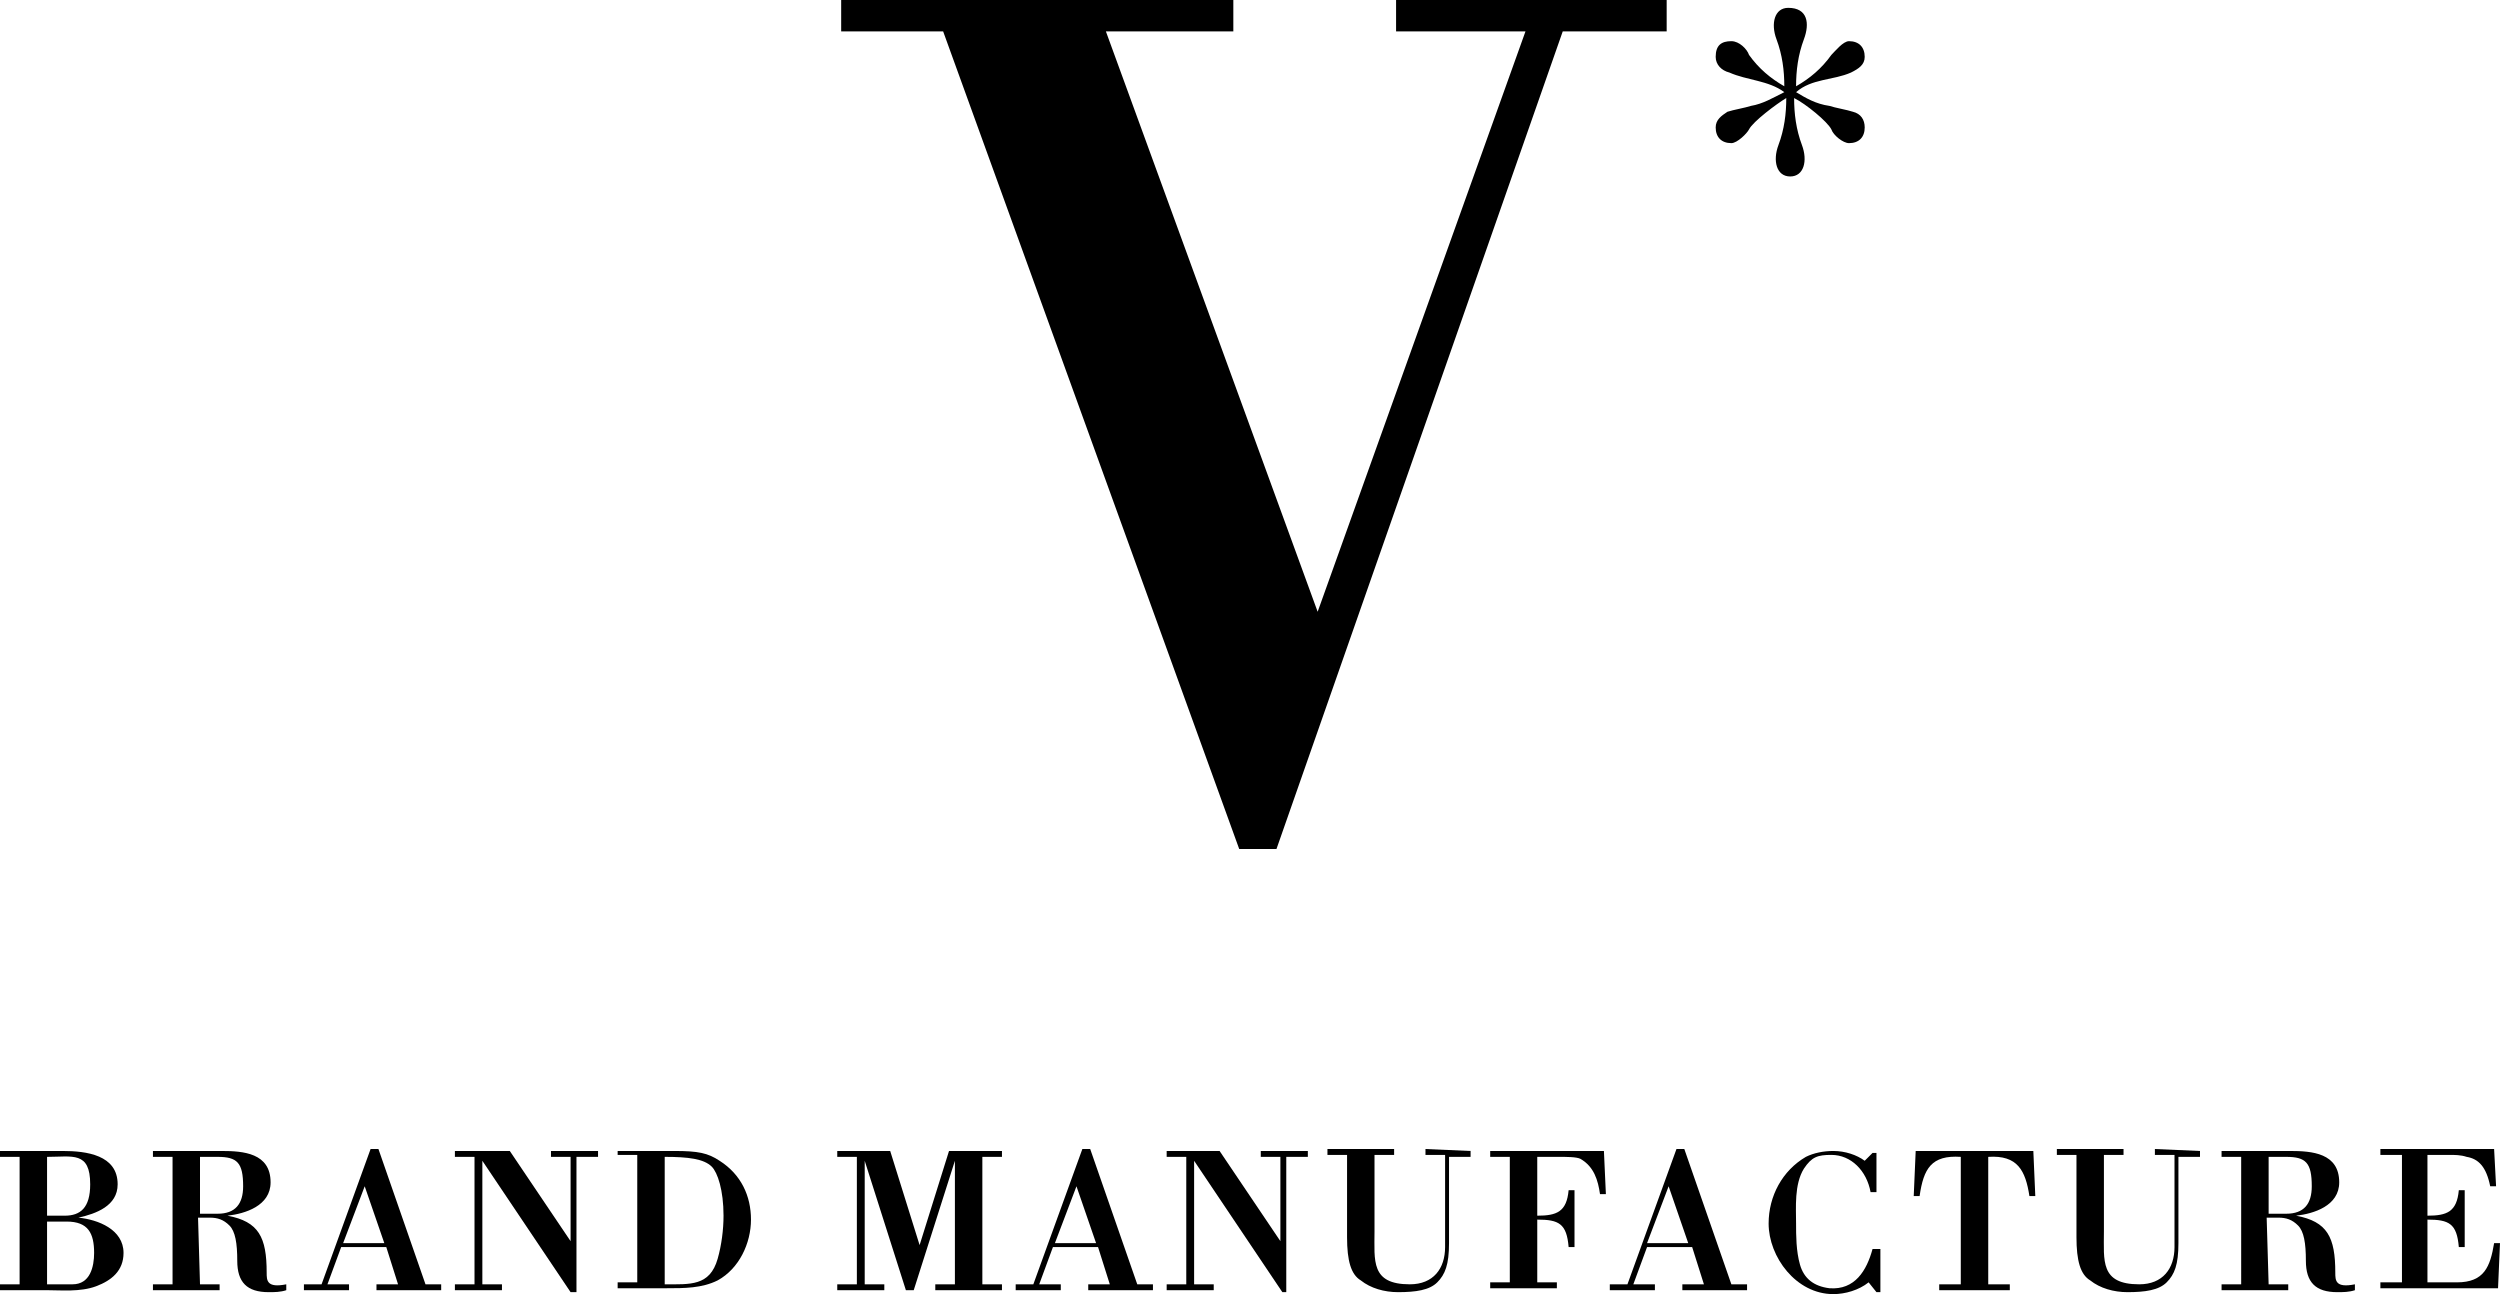
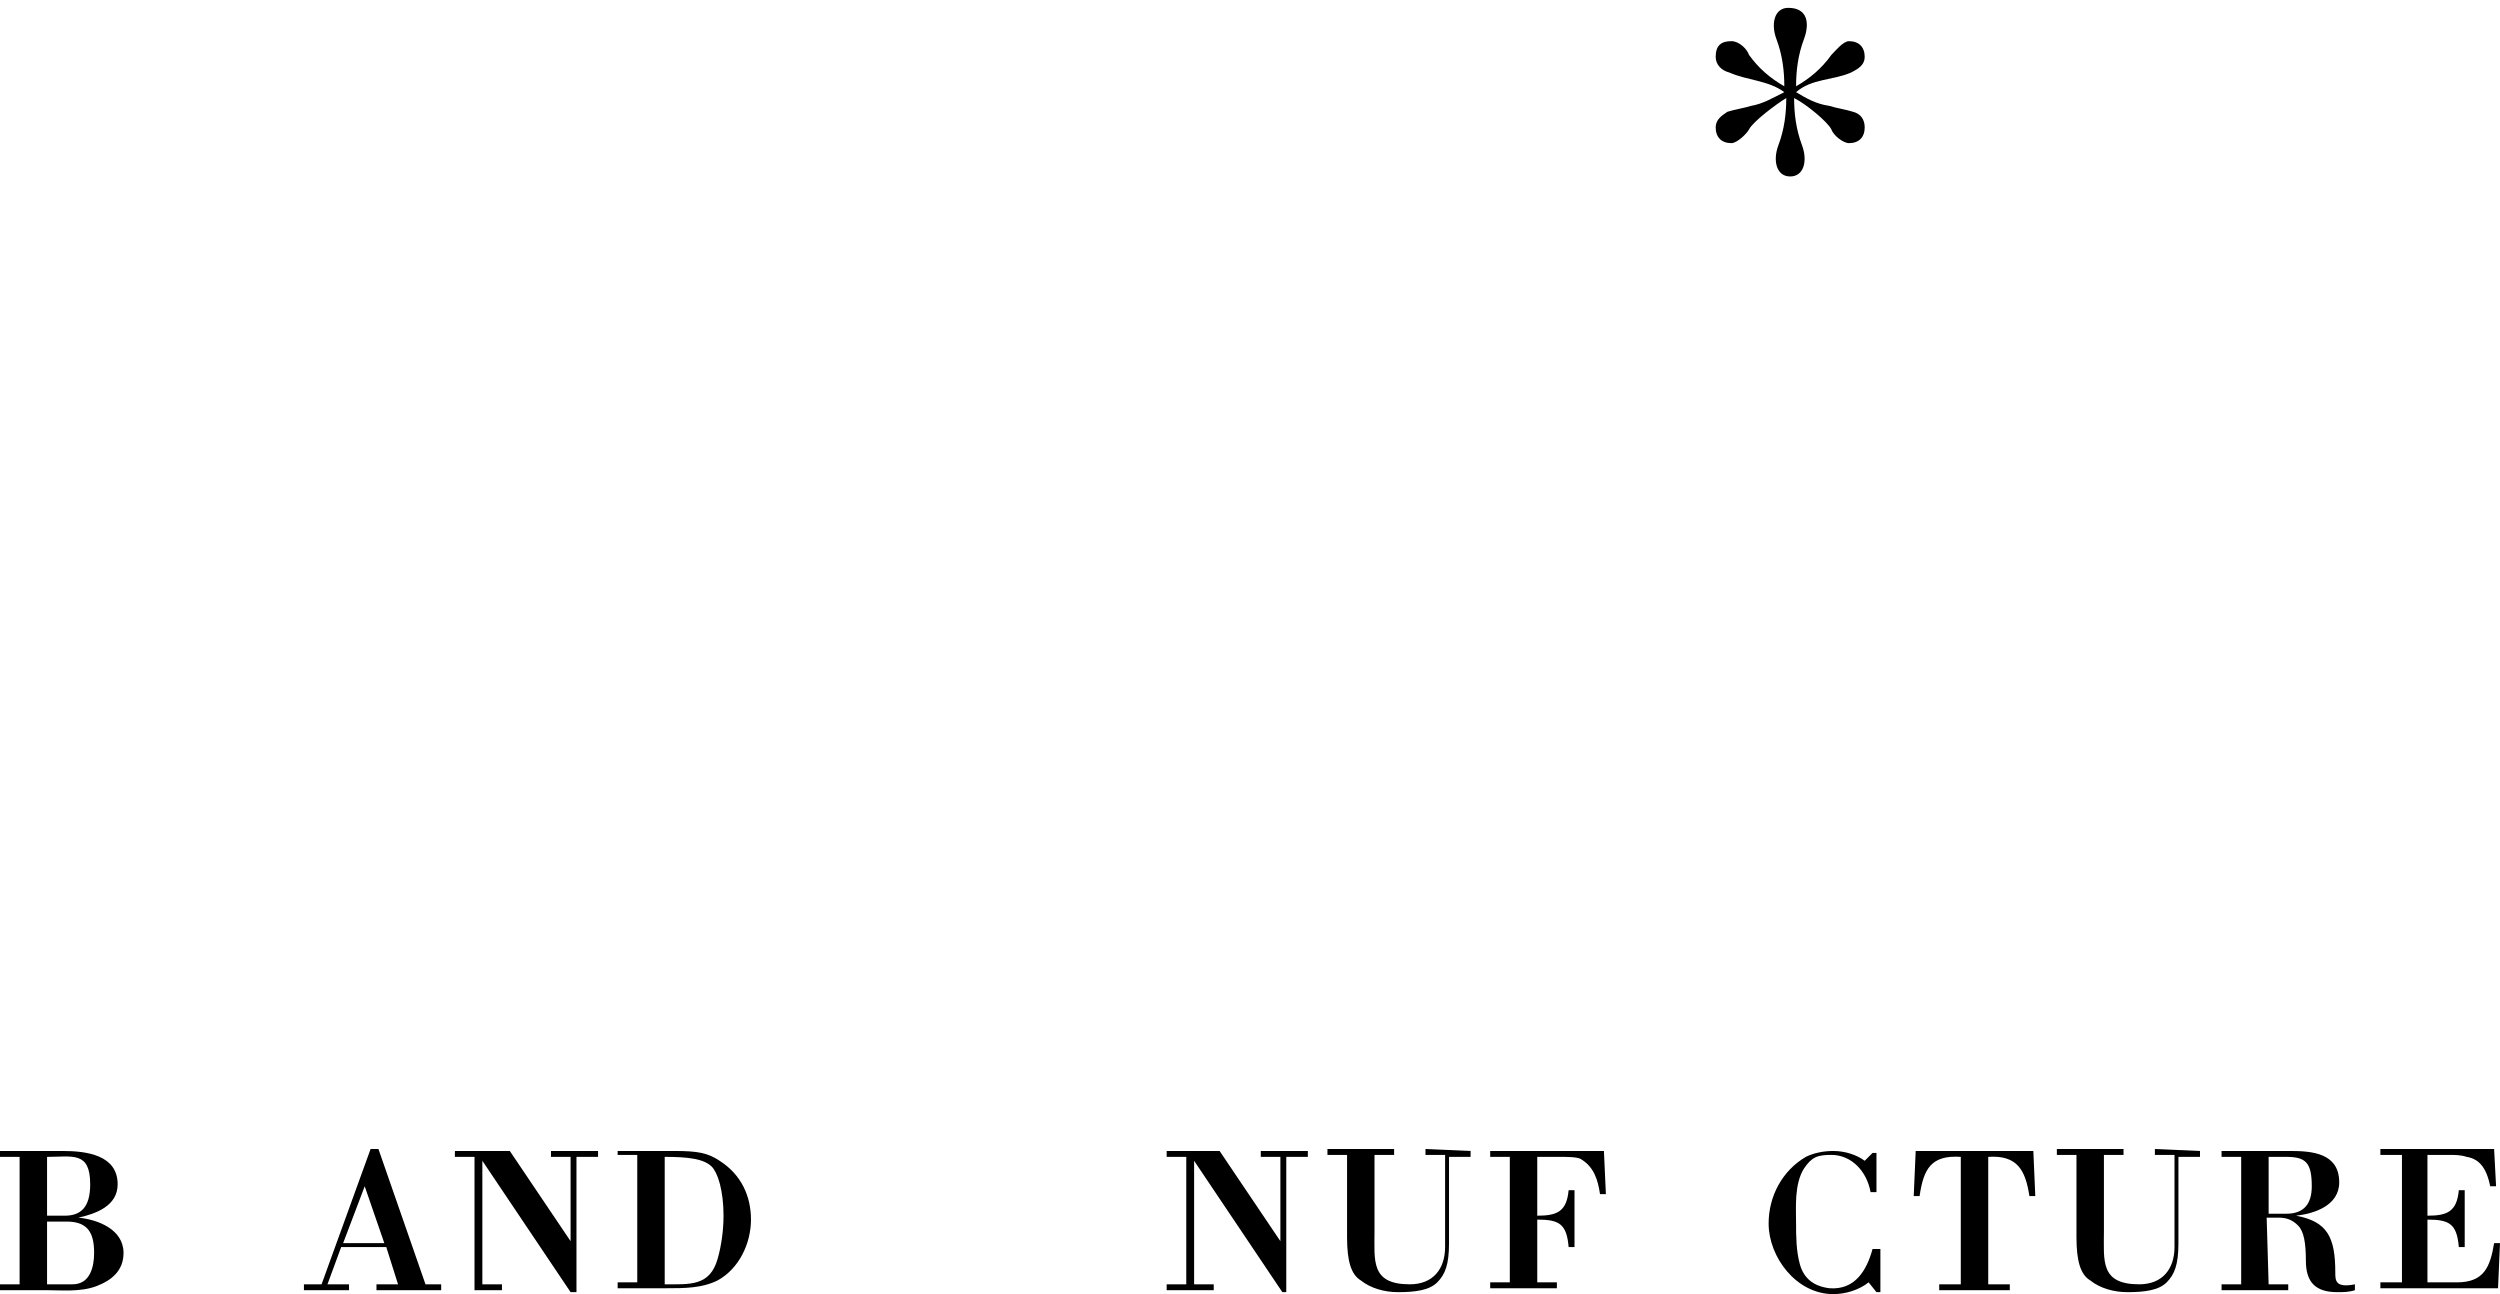
<svg xmlns="http://www.w3.org/2000/svg" version="1.1" id="Ebene_1" x="0px" y="0px" viewBox="0 0 127.5 66" style="enable-background:new 0 0 127.5 66;" xml:space="preserve">
  <g>
    <g>
      <path d="M0,65.8v-0.3h1V59H0v-0.3h3.2c1.2,0,2.8,0.2,2.8,1.7c0,1.1-1.1,1.5-2,1.7l0,0c1,0.1,2.3,0.6,2.3,1.8    c0,0.9-0.6,1.4-1.4,1.7c-0.8,0.3-1.8,0.2-2.5,0.2L0,65.8L0,65.8z M2.4,62h0.9c0.8,0,1.3-0.4,1.3-1.6c0-1.7-0.9-1.4-2.2-1.4V62z     M2.4,65.5h1.3c0.9,0,1.1-0.9,1.1-1.6c0-1-0.3-1.6-1.4-1.6h-1C2.4,62.3,2.4,65.5,2.4,65.5z" />
-       <path d="M10.2,65.5h1v0.3H7.8v-0.3h1V59h-1v-0.3h3.5c1.1,0,2.5,0.1,2.5,1.6c0,1.2-1.3,1.6-2.2,1.7l0,0c1.6,0.3,2,1.1,2,2.9    c0,0.4,0,0.8,1,0.6v0.3c-0.3,0.1-0.6,0.1-0.9,0.1c-1.1,0-1.6-0.5-1.6-1.6c0-0.9-0.1-1.5-0.4-1.8s-0.6-0.4-1-0.4h-0.6L10.2,65.5    L10.2,65.5z M10.2,61.9h0.9c0.9,0,1.3-0.5,1.3-1.4c0-1.2-0.3-1.5-1.3-1.5h-0.9V61.9z" />
      <path d="M15.5,65.8v-0.3h0.9l2.5-6.9h0.4l2.4,6.9h0.8v0.3h-3.3v-0.3h1.1l-0.6-1.9h-2.3l-0.7,1.9h1.1v0.3H15.5z M17.5,63.4h2.1    l-1-2.9L17.5,63.4z" />
-       <path d="M29.4,65.9h-0.3l-4.5-6.7v6.3h1v0.3h-2.4v-0.3h1V59h-1v-0.3H26l3.1,4.6V59h-1v-0.3h2.4V59h-1.1V65.9z" />
+       <path d="M29.4,65.9h-0.3l-4.5-6.7v6.3h1v0.3h-2.4h1V59h-1v-0.3H26l3.1,4.6V59h-1v-0.3h2.4V59h-1.1V65.9z" />
      <path d="M31.5,58.7h2.9c1.2,0,1.7,0.1,2.3,0.5c1.1,0.7,1.6,1.8,1.6,3s-0.6,2.5-1.7,3.1c-0.8,0.4-1.7,0.4-2.6,0.4h-2.5v-0.3h1v-6.5    h-1C31.5,58.9,31.5,58.7,31.5,58.7z M33.9,65.5c1.3,0,2.3,0.1,2.7-1.3c0.2-0.7,0.3-1.5,0.3-2.2c0-1.3-0.3-2.2-0.6-2.5    c-0.4-0.4-1.2-0.5-2.4-0.5V65.5z" />
-       <path d="M50.1,65.5h1v0.3h-3.4v-0.3h1v-6.3l0,0l-2.1,6.6h-0.4l-2.1-6.6l0,0v6.3h1v0.3h-2.4v-0.3h1V59h-1v-0.3h2.7l1.5,4.8l1.5-4.8    h2.7V59h-1C50.1,59,50.1,65.5,50.1,65.5z" />
-       <path d="M51.8,65.8v-0.3h0.9l2.5-6.9h0.4l2.4,6.9h0.8v0.3h-3.3v-0.3h1.1L56,63.6h-2.3L53,65.5h1.1v0.3H51.8z M53.8,63.4h2.1    l-1-2.9L53.8,63.4z" />
      <path d="M65.7,65.9h-0.3l-4.5-6.7v6.3h1v0.3h-2.4v-0.3h1V59h-1v-0.3h2.7l3.1,4.6V59h-1v-0.3h2.4V59h-1.1v6.9H65.7z" />
      <path d="M75,58.7V59h-1.1v4.4c0,1.1-0.2,1.6-0.6,2c-0.4,0.4-1.1,0.5-2,0.5c-0.7,0-1.4-0.2-1.9-0.6c-0.5-0.3-0.7-1-0.7-2.2v-4.2h-1    v-0.3h3.4v0.3h-1v3.9c0,1.5-0.2,2.7,1.8,2.7c1.2,0,1.8-0.8,1.8-1.9v-4.7h-1v-0.3L75,58.7L75,58.7z" />
      <path d="M77,59h-1v-0.3h5.8l0.1,2.2h-0.3c-0.1-0.7-0.3-1.4-1-1.8C80.4,59,79.9,59,79.5,59h-1.1v3c1,0,1.5-0.2,1.6-1.3h0.3v2.9H80    c-0.1-1.2-0.5-1.4-1.6-1.4v3.2h1v0.3H76v-0.3h1V59z" />
-       <path d="M82.1,65.8v-0.3H83l2.5-6.9h0.4l2.4,6.9h0.8v0.3h-3.3v-0.3h1.1l-0.6-1.9H84l-0.7,1.9h1.1v0.3H82.1z M84,63.4h2.1l-1-2.9    L84,63.4z" />
      <path d="M95.9,63.7v2.2h-0.2l-0.4-0.5c-0.5,0.4-1.2,0.6-1.8,0.6c-1.9,0-3.3-1.9-3.3-3.6c0-1.4,0.7-2.7,1.9-3.4    c0.4-0.2,0.9-0.3,1.4-0.3c0.6,0,1.2,0.2,1.6,0.5l0.4-0.4h0.2v2h-0.3c-0.2-1.1-1-1.9-2-1.9c-0.7,0-1,0.1-1.4,0.7    c-0.5,0.8-0.4,2-0.4,2.8c0,0.6,0,1.4,0.2,2.1s0.7,1.1,1.5,1.2c1.3,0.1,1.9-0.9,2.2-2L95.9,63.7L95.9,63.7z" />
      <path d="M98.9,65.8v-0.3h1.1V59c-1.5-0.1-1.9,0.6-2.1,2h-0.3l0.1-2.3h6l0.1,2.3h-0.3c-0.2-1.3-0.6-2.1-2.1-2v6.5h1.1v0.3H98.9z" />
      <path d="M112.2,58.7V59h-1.1v4.4c0,1.1-0.2,1.6-0.6,2s-1.1,0.5-2,0.5c-0.7,0-1.4-0.2-1.9-0.6c-0.5-0.3-0.7-1-0.7-2.2v-4.2h-1v-0.3    h3.4v0.3h-1v3.9c0,1.5-0.2,2.7,1.8,2.7c1.2,0,1.8-0.8,1.8-1.9v-4.7h-1v-0.3L112.2,58.7L112.2,58.7z" />
      <path d="M115.7,65.5h1v0.3h-3.4v-0.3h1V59h-1v-0.3h3.5c1.1,0,2.5,0.1,2.5,1.6c0,1.2-1.3,1.6-2.2,1.7l0,0c1.6,0.3,2,1.1,2,2.9    c0,0.4,0,0.8,1,0.6v0.3c-0.3,0.1-0.6,0.1-0.9,0.1c-1.1,0-1.6-0.5-1.6-1.6c0-0.9-0.1-1.5-0.4-1.8c-0.3-0.3-0.6-0.4-1-0.4h-0.6    L115.7,65.5L115.7,65.5z M115.7,61.9h0.9c0.9,0,1.3-0.5,1.3-1.4c0-1.2-0.3-1.5-1.3-1.5h-0.9V61.9z" />
      <path d="M123.8,59v3c1,0,1.5-0.2,1.6-1.3h0.3v2.9h-0.3c-0.1-1.2-0.5-1.4-1.6-1.4v3.2h1.5c1.4,0,1.7-0.8,1.9-2h0.3l-0.1,2.3h-6    v-0.3h1.1v-6.5h-1.1v-0.3h5.8l0.1,1.9H127c-0.2-1-0.6-1.4-1.2-1.5c-0.3-0.1-0.6-0.1-0.9-0.1h-1.1V59z" />
    </g>
    <g>
-       <path d="M65.1,43.3h-1.9L48.1,1.6h-5.2V0h20v1.6h-6.5l10.8,29.6L77.8,1.6h-6.6V0H85v1.6h-5.3L65.1,43.3z" />
-     </g>
+       </g>
    <g>
      <path d="M92,2c-0.3,0.8-0.4,1.6-0.4,2.4c0.7-0.4,1.3-0.9,1.8-1.6c0.2-0.2,0.6-0.7,0.9-0.7c0.5,0,0.8,0.3,0.8,0.8    c0,0.4-0.3,0.6-0.7,0.8c-0.9,0.4-2,0.3-2.8,1c0.5,0.3,1,0.6,1.7,0.7c0.3,0.1,0.9,0.2,1.2,0.3c0.4,0.1,0.6,0.4,0.6,0.8    c0,0.5-0.3,0.8-0.8,0.8c-0.3,0-0.8-0.4-0.9-0.7c-0.2-0.4-1.3-1.3-1.9-1.6c0,0.8,0.1,1.6,0.4,2.4C92.2,8.2,92,9,91.3,9    c-0.7,0-0.9-0.8-0.6-1.6C91,6.6,91.1,5.8,91.1,5c-0.5,0.3-1.7,1.2-1.9,1.6c-0.1,0.2-0.6,0.7-0.9,0.7c-0.5,0-0.8-0.3-0.8-0.8    c0-0.4,0.3-0.6,0.6-0.8c0.3-0.1,0.9-0.2,1.2-0.3C89.9,5.3,90.4,5,91,4.7c-0.8-0.6-1.9-0.6-2.8-1c-0.4-0.1-0.7-0.4-0.7-0.8    c0-0.6,0.3-0.8,0.8-0.8c0.4,0,0.8,0.4,0.9,0.7C89.7,3.5,90.3,4,91,4.4c0-0.8-0.1-1.6-0.4-2.4c-0.3-0.8-0.1-1.6,0.6-1.6    C92.2,0.4,92.3,1.2,92,2z" />
    </g>
  </g>
</svg>